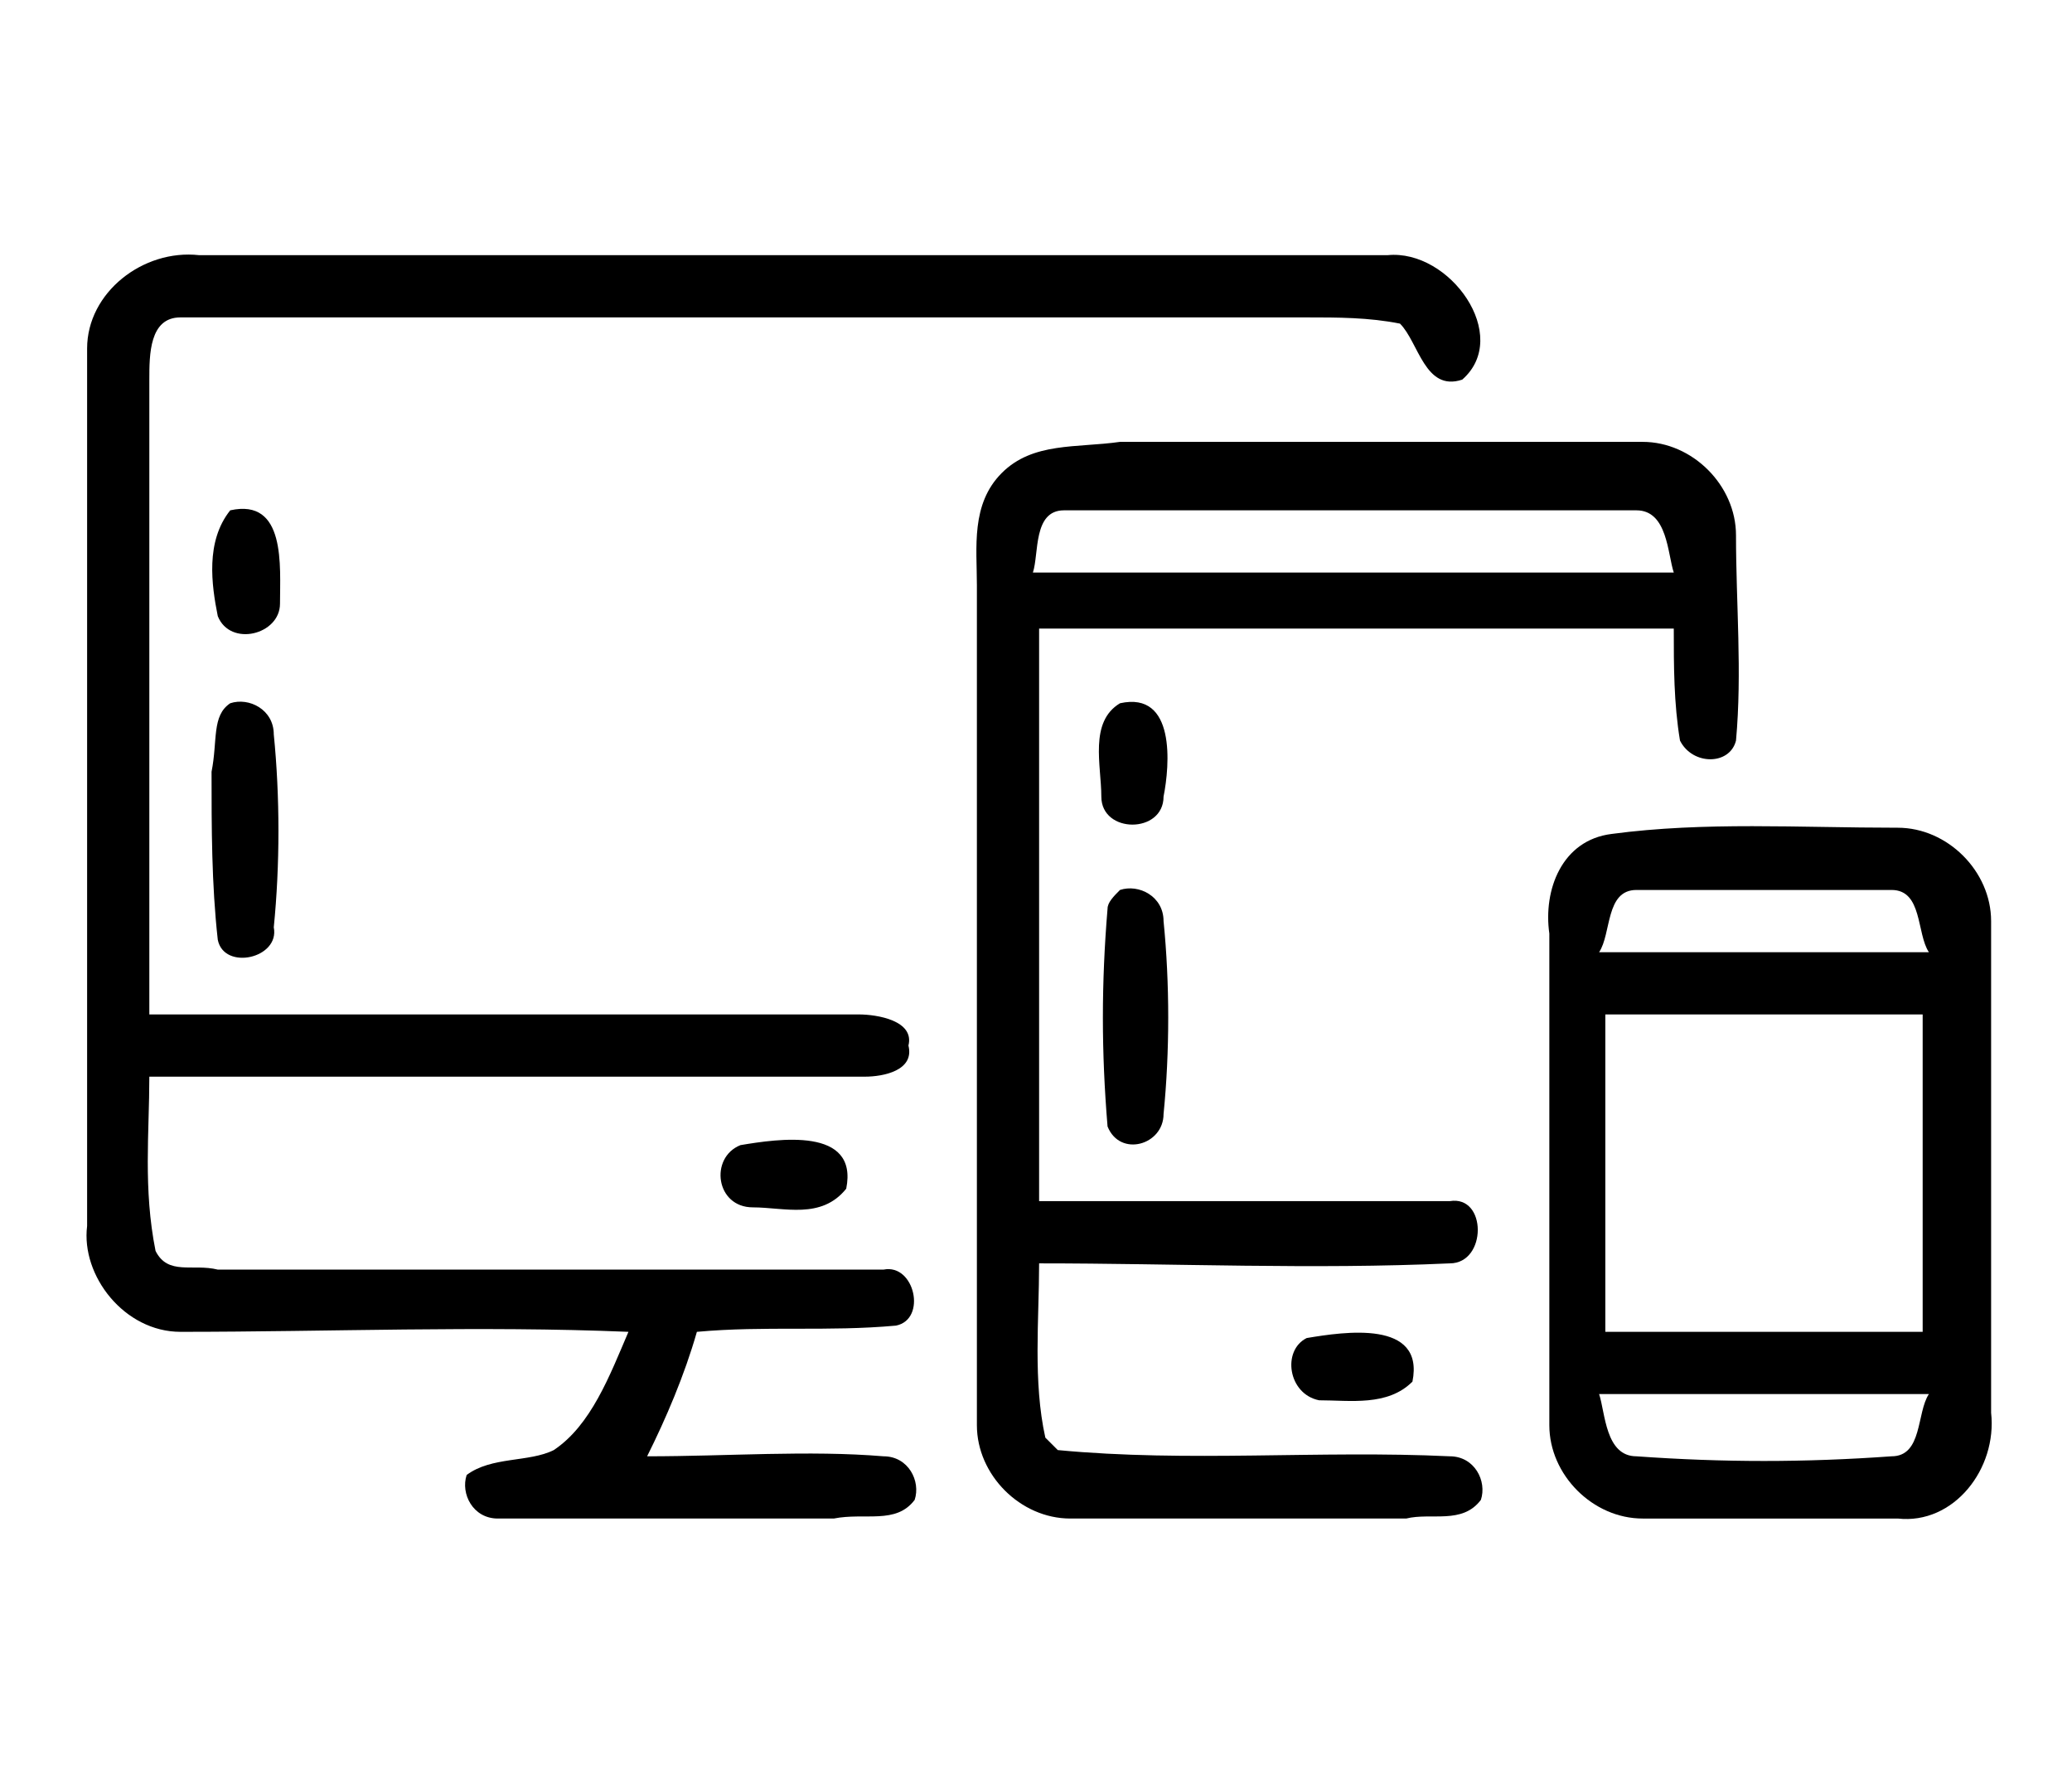
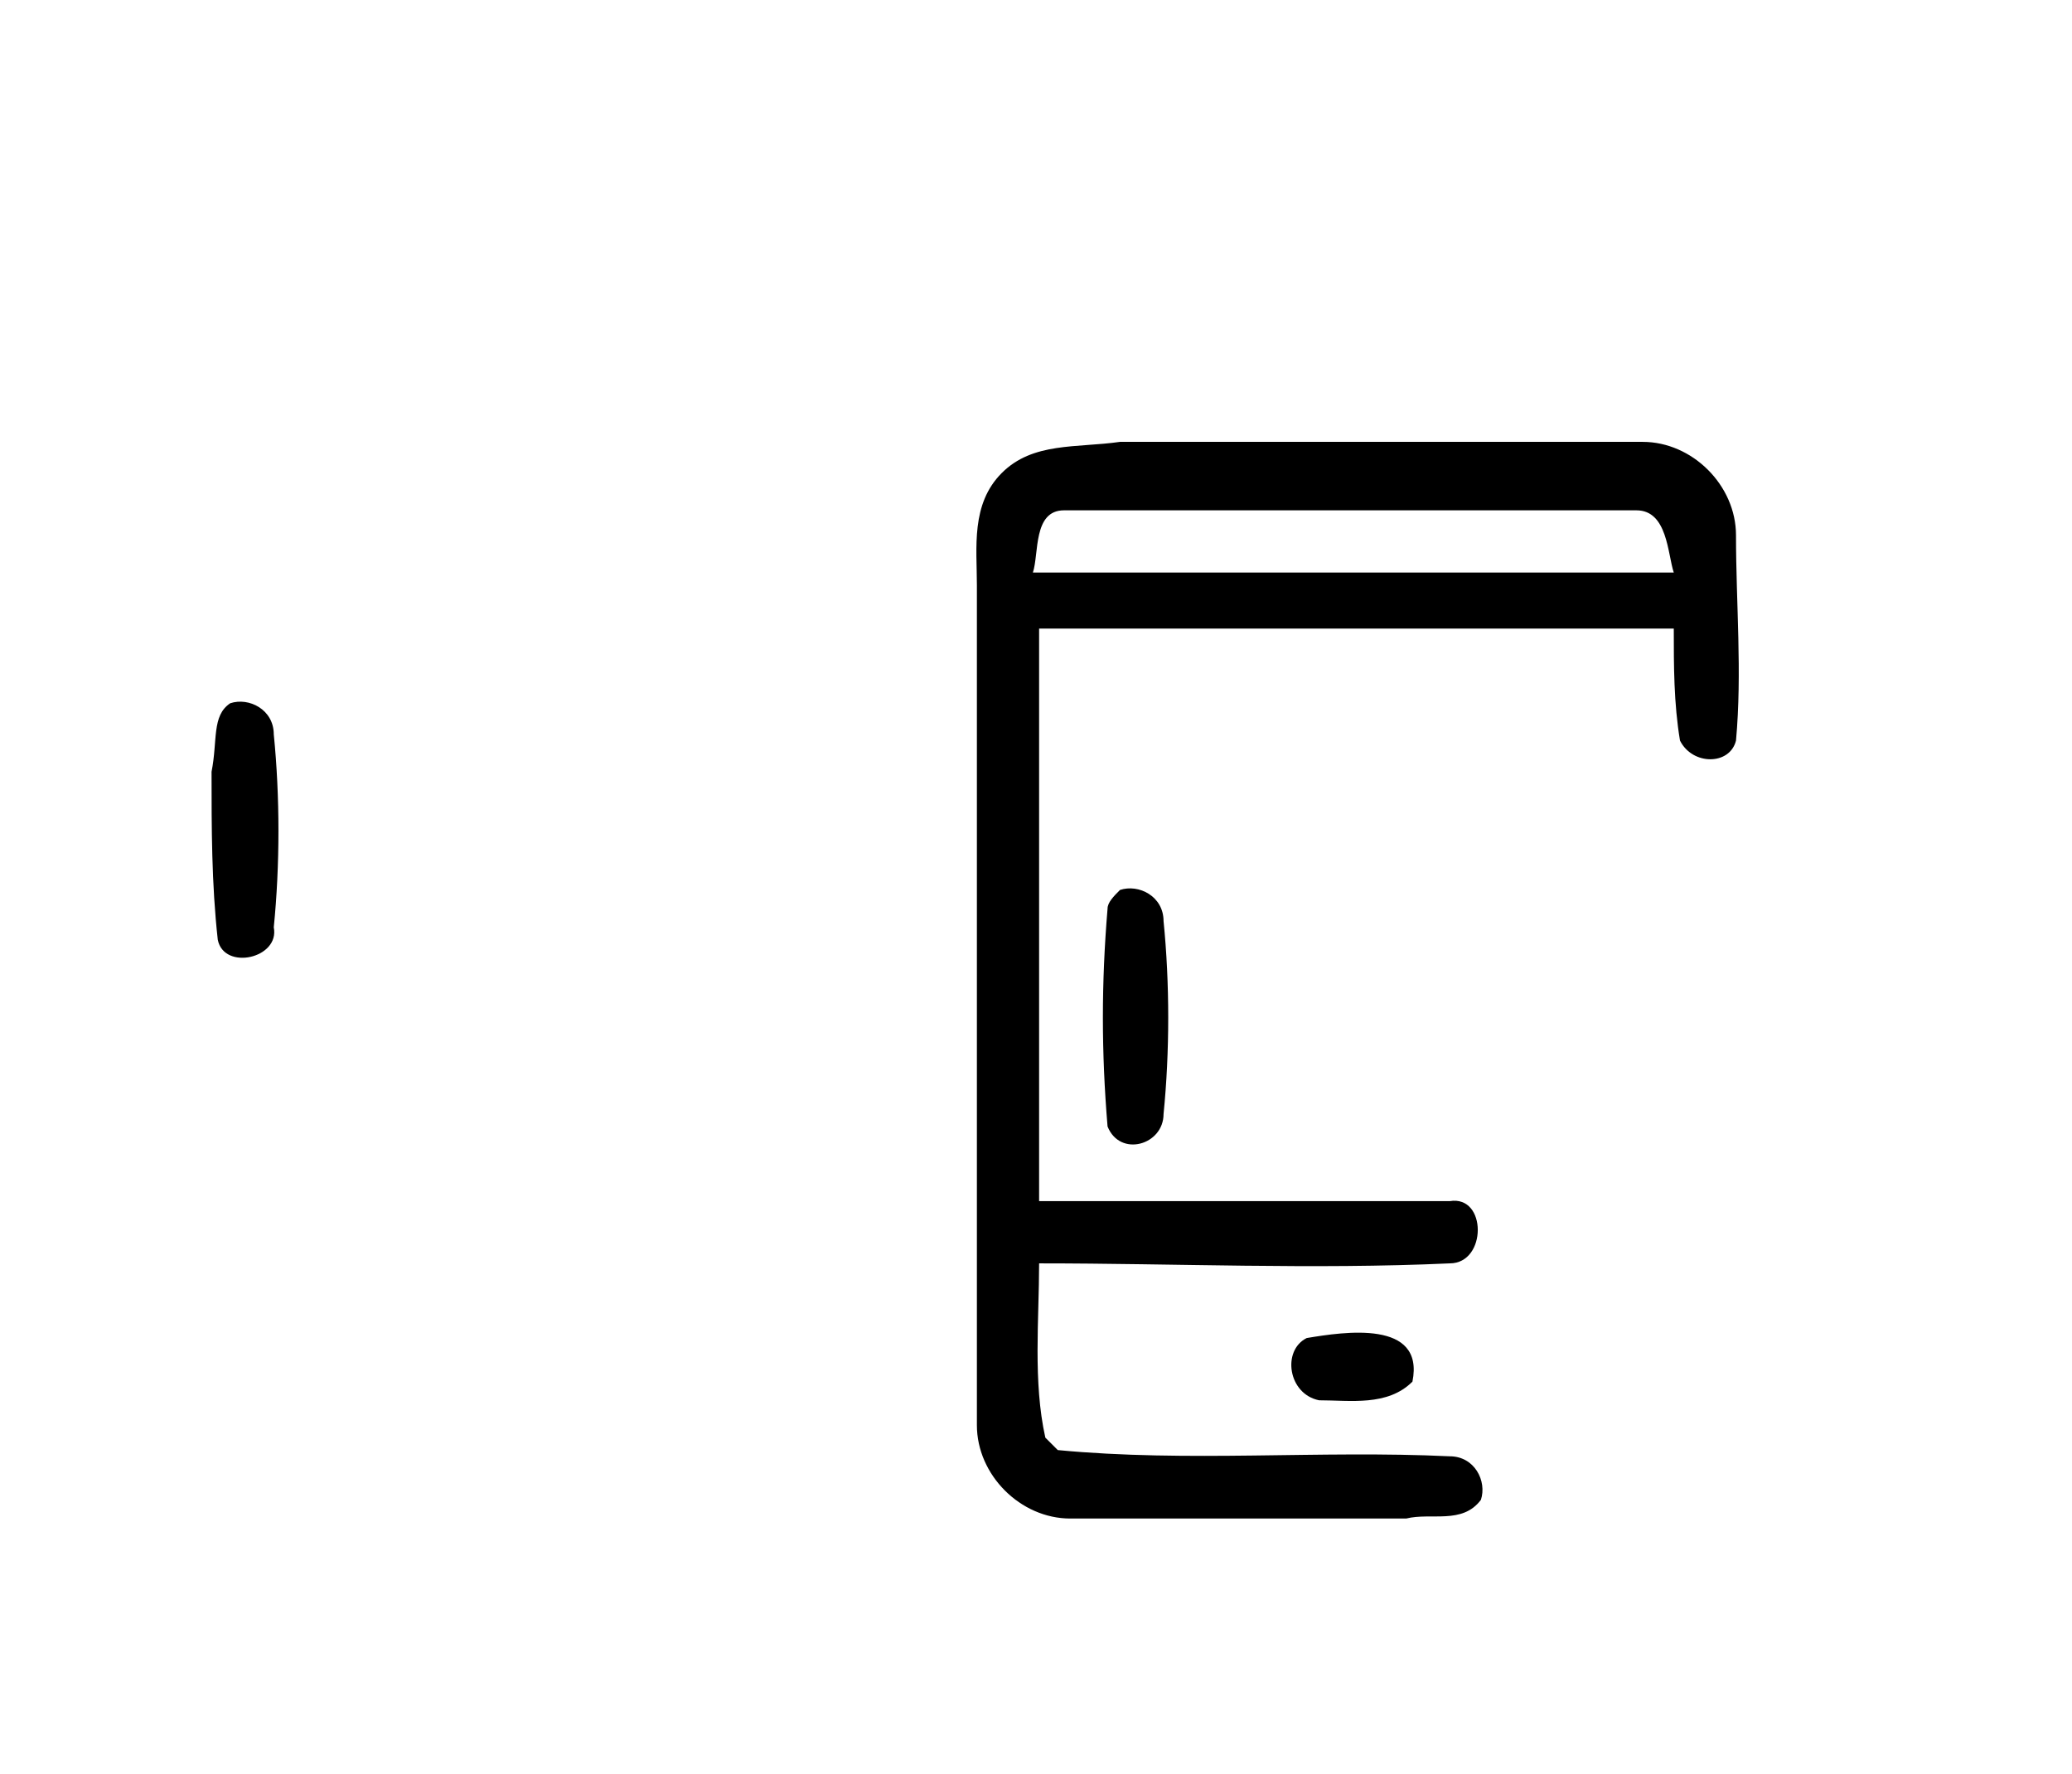
<svg xmlns="http://www.w3.org/2000/svg" version="1.1" id="Capa_1" x="0px" y="0px" width="33.3px" height="28.5px" viewBox="0 0 33.3 28.5" style="enable-background:new 0 0 33.3 28.5;" xml:space="preserve">
  <g>
-     <path d="M1.4,5.6c0-0.9,0.9-1.6,1.8-1.5c6.4,0,12.7,0,19.1,0c1-0.1,2,1.3,1.2,2c-0.6,0.2-0.7-0.6-1-0.9c-0.5-0.1-1-0.1-1.5-0.1   c-6,0-12.1,0-18.1,0c-0.5,0-0.5,0.6-0.5,1c0,3.4,0,6.8,0,10.2c3.8,0,7.6,0,11.4,0c0.3,0,0.9,0.1,0.8,0.5c0.1,0.4-0.4,0.5-0.7,0.5   c-3.8,0-7.6,0-11.5,0c0,0.9-0.1,1.8,0.1,2.8c0.2,0.4,0.6,0.2,1,0.3c3.6,0,7.1,0,10.7,0c0.5-0.1,0.7,0.8,0.2,0.9   c-1.1,0.1-2.1,0-3.2,0.1c-0.2,0.7-0.5,1.4-0.8,2c1.3,0,2.6-0.1,3.8,0c0.4,0,0.6,0.4,0.5,0.7c-0.3,0.4-0.8,0.2-1.3,0.3   c-1.8,0-3.6,0-5.4,0c-0.4,0-0.6-0.4-0.5-0.7c0.4-0.3,1-0.2,1.4-0.4c0.6-0.4,0.9-1.2,1.2-1.9c-2.4-0.1-4.8,0-7.2,0   c-0.9,0-1.6-0.9-1.5-1.7C1.4,15,1.4,10.3,1.4,5.6z" />
    <g>
      <path d="M16.1,7.6c0.5-0.5,1.2-0.4,1.9-0.5c2.8,0,5.6,0,8.4,0c0.8,0,1.5,0.7,1.5,1.5c0,1.1,0.1,2.2,0,3.3c-0.1,0.4-0.7,0.4-0.9,0    c-0.1-0.6-0.1-1.2-0.1-1.8c-3.4,0-6.8,0-10.2,0c0,3.1,0,6.1,0,9.2c2.2,0,4.4,0,6.6,0c0.6-0.1,0.6,1,0,1c-2.2,0.1-4.4,0-6.6,0    c0,0.9-0.1,1.9,0.1,2.8c0.1,0.1,0.2,0.2,0.2,0.2c2.1,0.2,4.2,0,6.3,0.1c0.4,0,0.6,0.4,0.5,0.7c-0.3,0.4-0.8,0.2-1.2,0.3    c-1.8,0-3.6,0-5.4,0c-0.8,0-1.5-0.7-1.5-1.5c0-4.5,0-9,0-13.5C15.7,8.8,15.6,8.1,16.1,7.6z M16.6,9.2c3.4,0,6.9,0,10.3,0    c-0.1-0.3-0.1-1-0.6-1c-3.1,0-6.1,0-9.2,0C16.6,8.2,16.7,8.9,16.6,9.2z" />
    </g>
-     <path d="M3.7,8.2C4.6,8,4.5,9.1,4.5,9.7c0,0.5-0.8,0.7-1,0.2C3.4,9.4,3.3,8.7,3.7,8.2z" />
    <path d="M3.7,11.3c0.3-0.1,0.7,0.1,0.7,0.5c0.1,1,0.1,2.1,0,3.1c0.1,0.5-0.8,0.7-0.9,0.2c-0.1-0.9-0.1-1.8-0.1-2.7   C3.5,11.9,3.4,11.5,3.7,11.3z" />
-     <path d="M18,11.3c0.9-0.2,0.8,1,0.7,1.5c0,0.6-1,0.6-1,0C17.7,12.3,17.5,11.6,18,11.3z" />
    <g>
-       <path d="M25.9,13.4c1.5-0.2,3-0.1,4.6-0.1c0.8,0,1.5,0.7,1.5,1.5c0,2.6,0,5.3,0,7.9c0.1,0.9-0.6,1.8-1.5,1.7c-1.4,0-2.8,0-4.1,0    c-0.8,0-1.5-0.7-1.5-1.5c0-2.6,0-5.3,0-7.9C24.8,14.3,25.1,13.5,25.9,13.4z M25.7,15.3c1.8,0,3.5,0,5.3,0c-0.2-0.3-0.1-1-0.6-1    c-1.4,0-2.7,0-4.1,0C25.8,14.3,25.9,15,25.7,15.3z M25.8,16.3c0,1.7,0,3.4,0,5.1c1.7,0,3.4,0,5.1,0c0-1.7,0-3.4,0-5.1    C29.2,16.3,27.5,16.3,25.8,16.3z M25.7,22.4c0.1,0.3,0.1,1,0.6,1c1.4,0.1,2.7,0.1,4.1,0c0.5,0,0.4-0.7,0.6-1    C29.2,22.4,27.5,22.4,25.7,22.4z" />
-     </g>
+       </g>
    <path d="M18,14.3c0.3-0.1,0.7,0.1,0.7,0.5c0.1,1,0.1,2.1,0,3.1c0,0.5-0.7,0.7-0.9,0.2c-0.1-1.2-0.1-2.3,0-3.5   C17.8,14.5,17.9,14.4,18,14.3z" />
-     <path d="M11.9,18.4c0.6-0.1,1.9-0.3,1.7,0.7c-0.4,0.5-1,0.3-1.5,0.3C11.5,19.4,11.4,18.6,11.9,18.4z" />
    <path d="M21,21.5c0.6-0.1,1.9-0.3,1.7,0.7c-0.4,0.4-1,0.3-1.5,0.3C20.7,22.4,20.6,21.7,21,21.5z" />
  </g>
</svg>